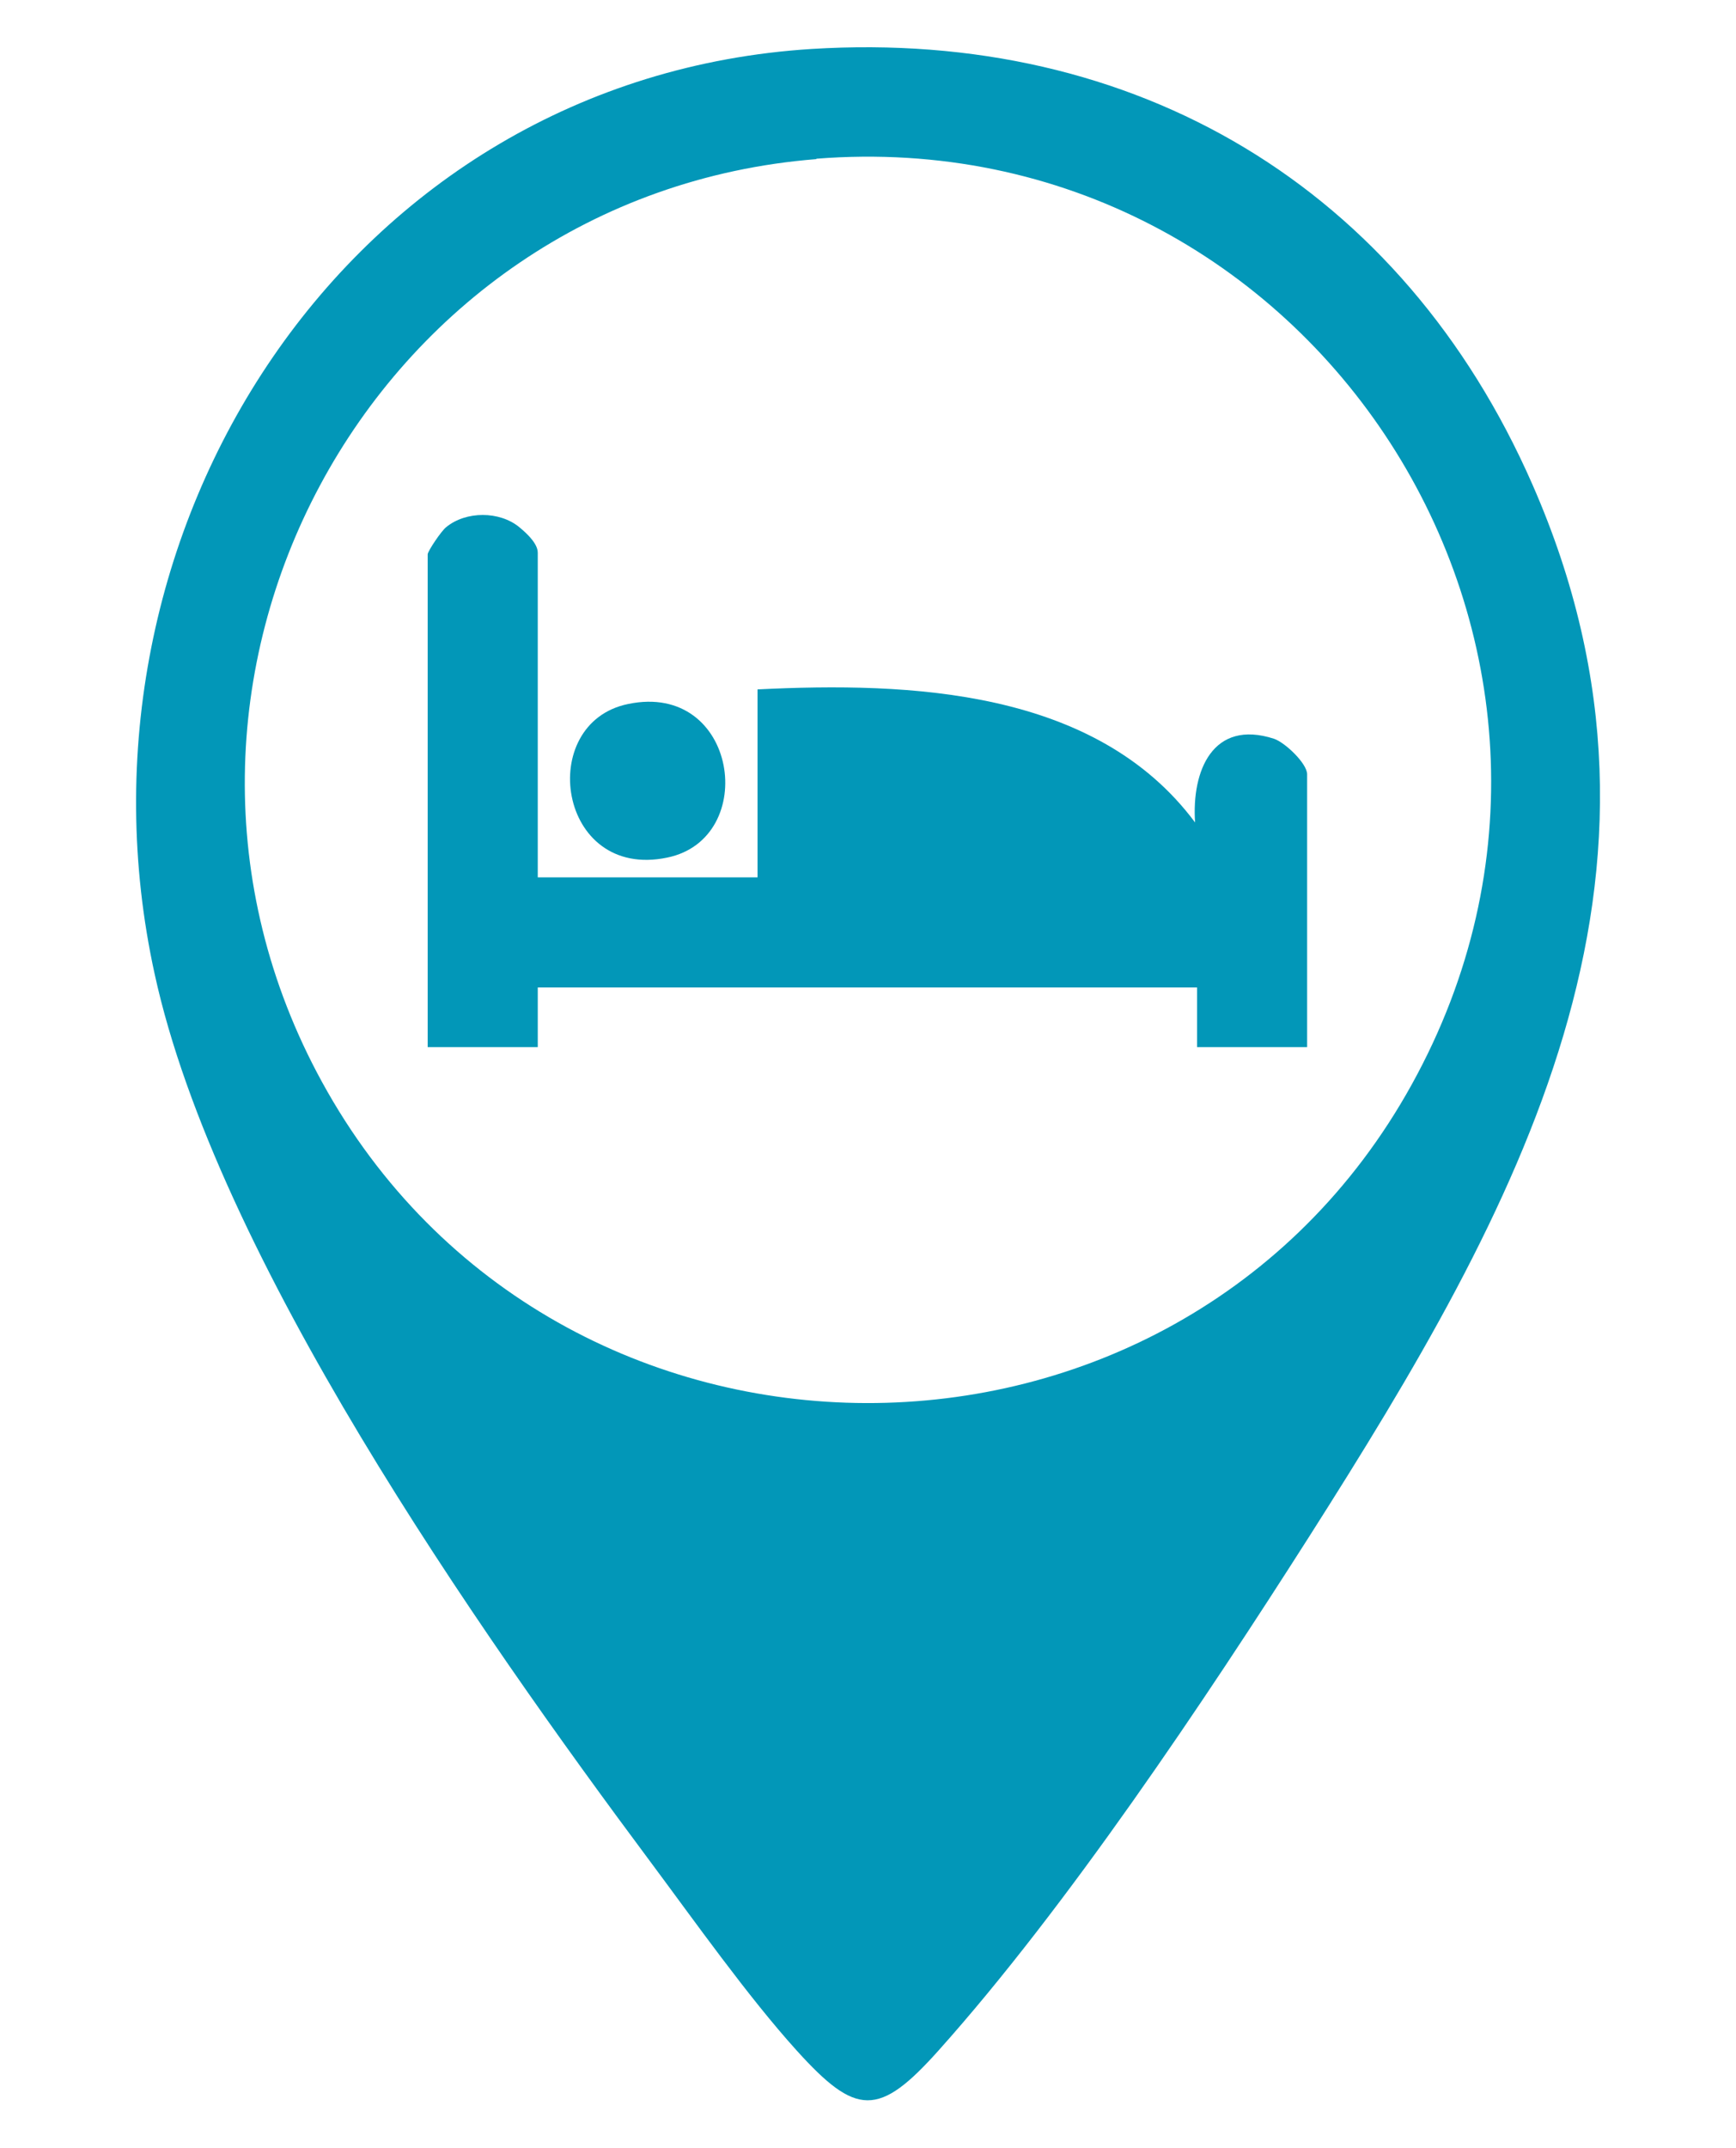
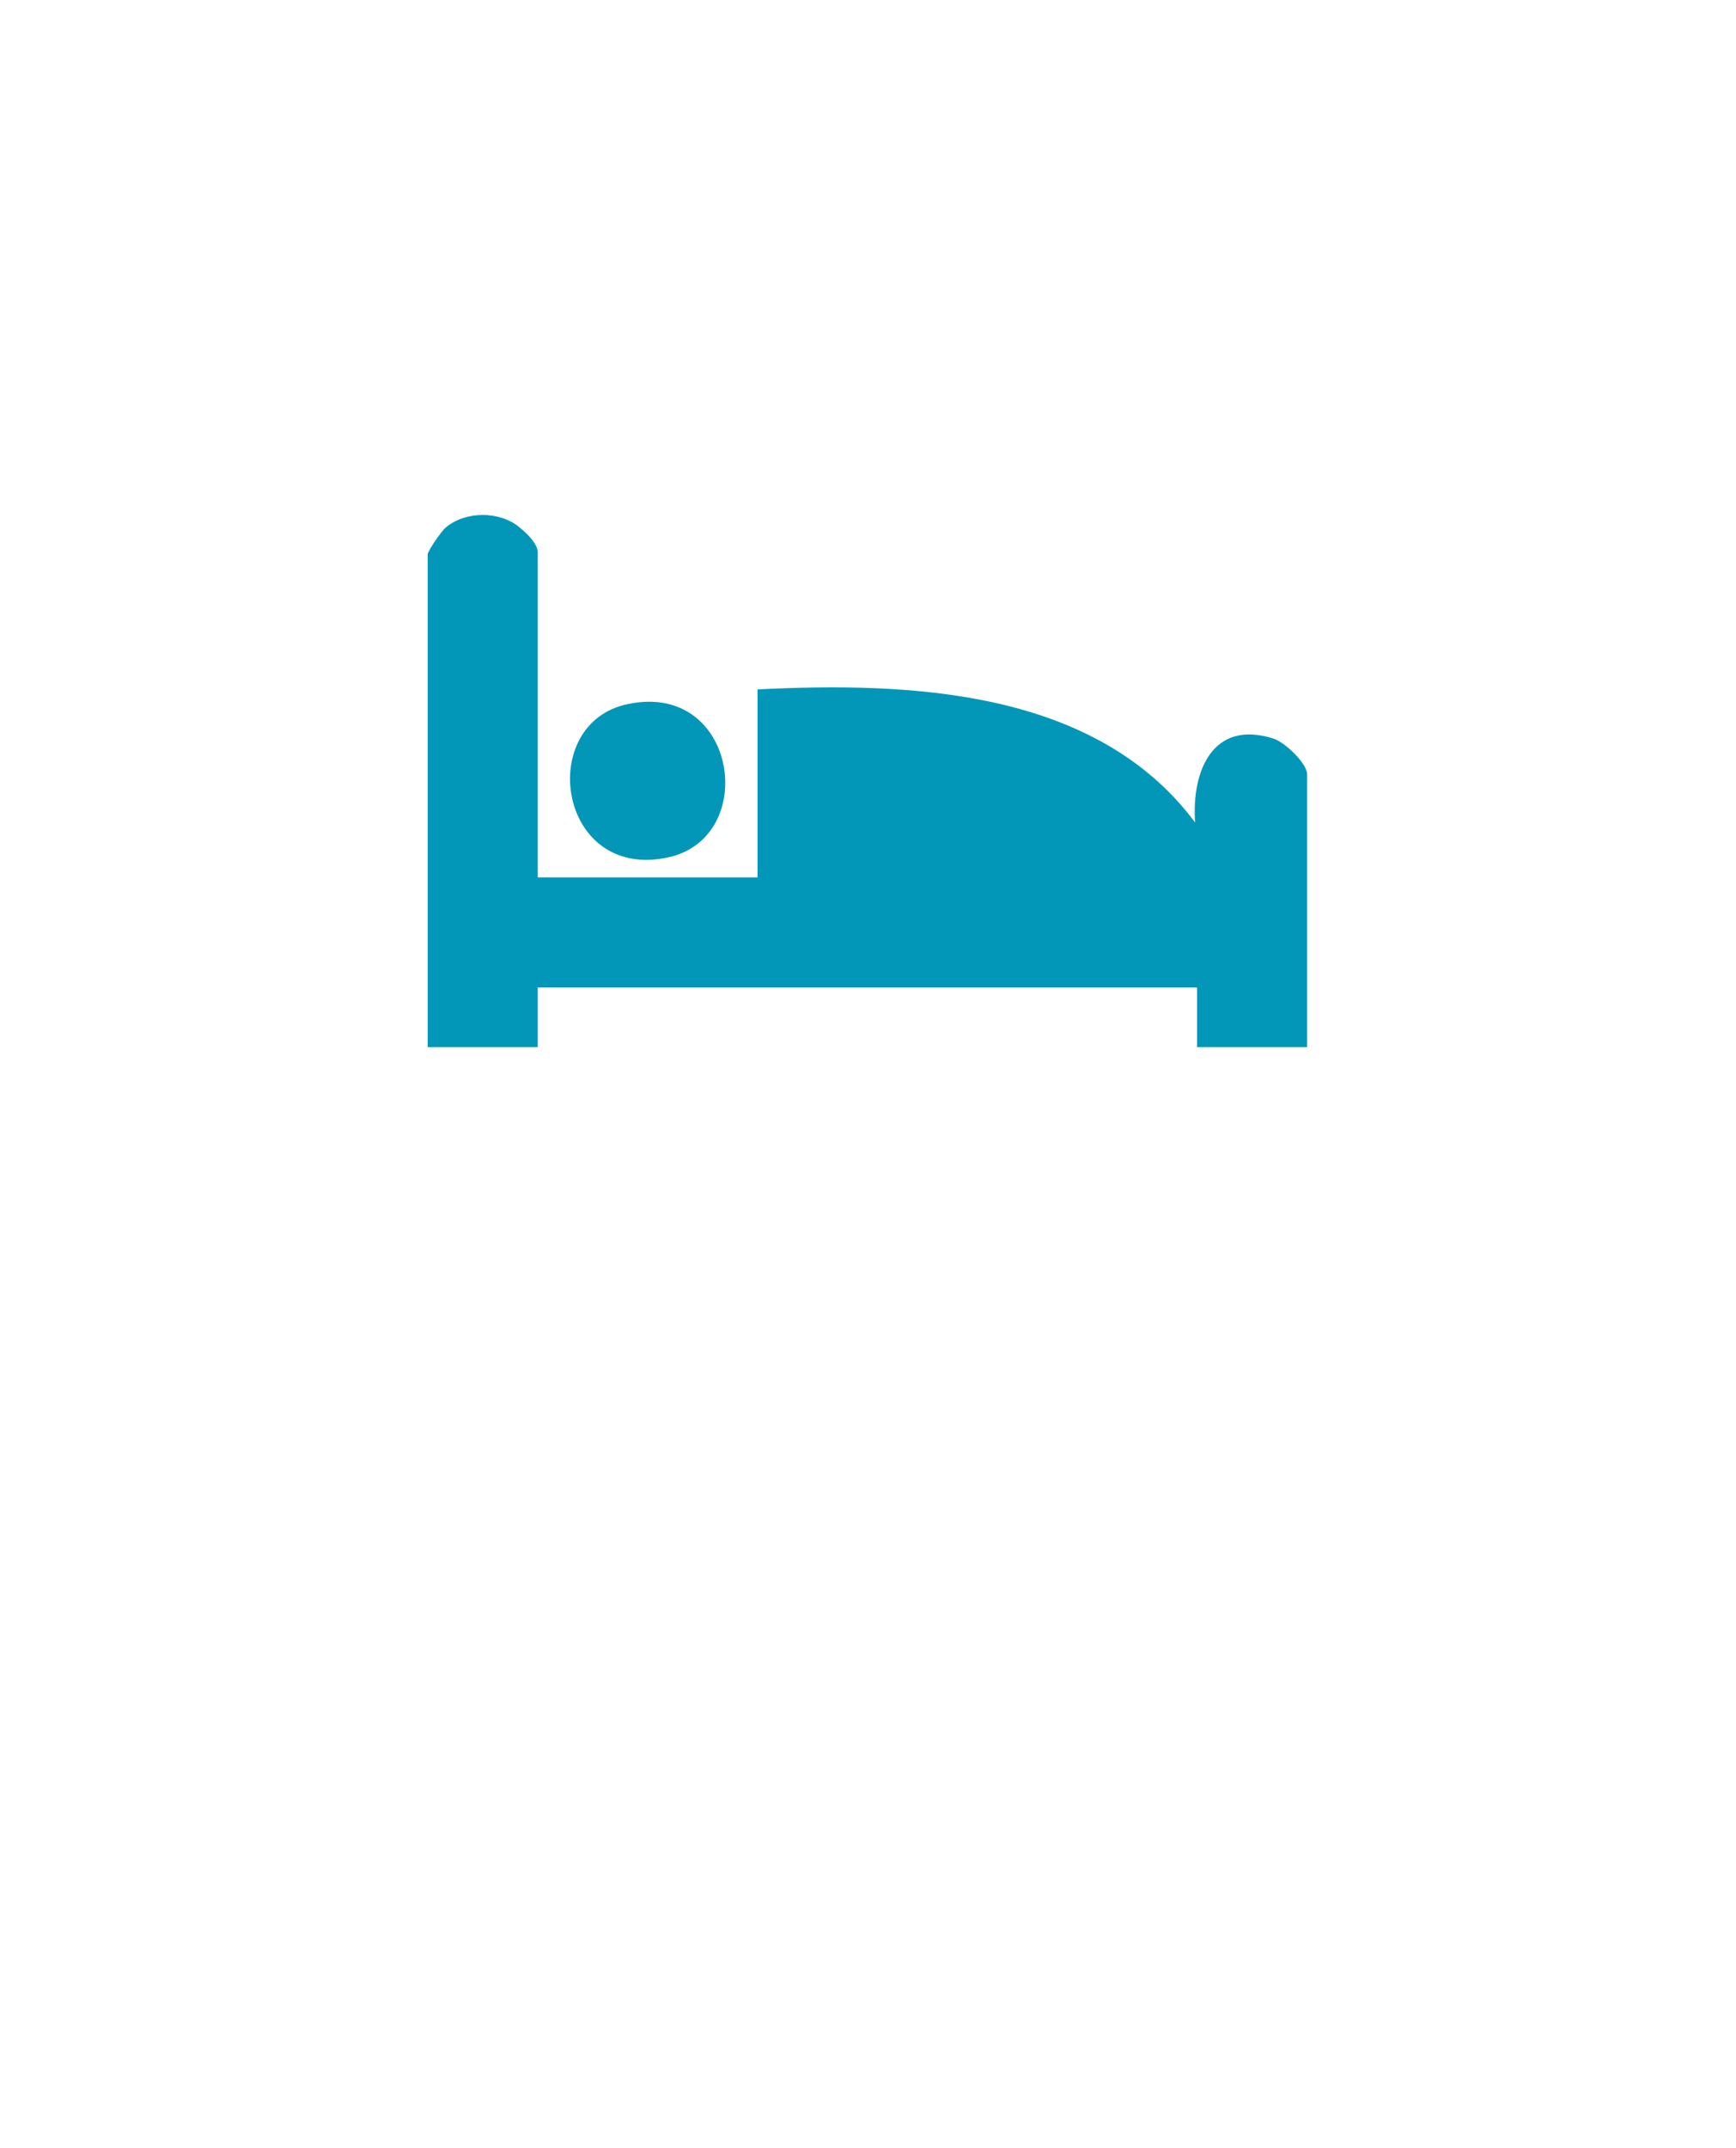
<svg xmlns="http://www.w3.org/2000/svg" id="Layer_1" version="1.1" viewBox="0 0 440 544">
  <defs>
    <style>
      .st0 {
        fill: #0297b8;
      }
    </style>
  </defs>
  <g id="x9Q5tP">
    <g>
-       <path class="st0" d="M205.7,12.4c82.2-5.1,149.7,35.1,182.7,110.3,43.7,99.5-3.9,183.7-56.6,266.5-26.4,41.4-61.4,93.8-93.9,130.1-15.2,17-20.9,16.7-36,0-12.3-13.6-25.9-32.8-37-47.7-44-59-110.1-153.4-125.7-224.9C14.7,135,88.1,19.8,205.7,12.4ZM206.9,40.3c-113.5,9-180.2,133.5-125.3,233.7,59.2,108.1,216.5,108.6,276.2.7,61.3-110.7-25.4-244.4-150.9-234.5Z" />
      <path class="st0" d="M136.3,222.2h55.7v-47.6c38.6-1.9,85.7-.1,110.9,33.7-.9-13.1,4.5-26.2,20-21.2,2.9,1,8.4,6.3,8.4,9v69.1h-27.9v-15.1h-167.1v15.1h-27.9v-124.8c0-.8,3.5-6,4.7-6.9,5-4.1,13.5-4.1,18.5,0s4.7,6.1,4.7,6.9v81.8Z" />
      <path class="st0" d="M159.2,178.3c27.8-5.8,33.4,34.1,9.9,38.9-27.8,5.8-33.4-34.1-9.9-38.9Z" />
    </g>
  </g>
</svg>